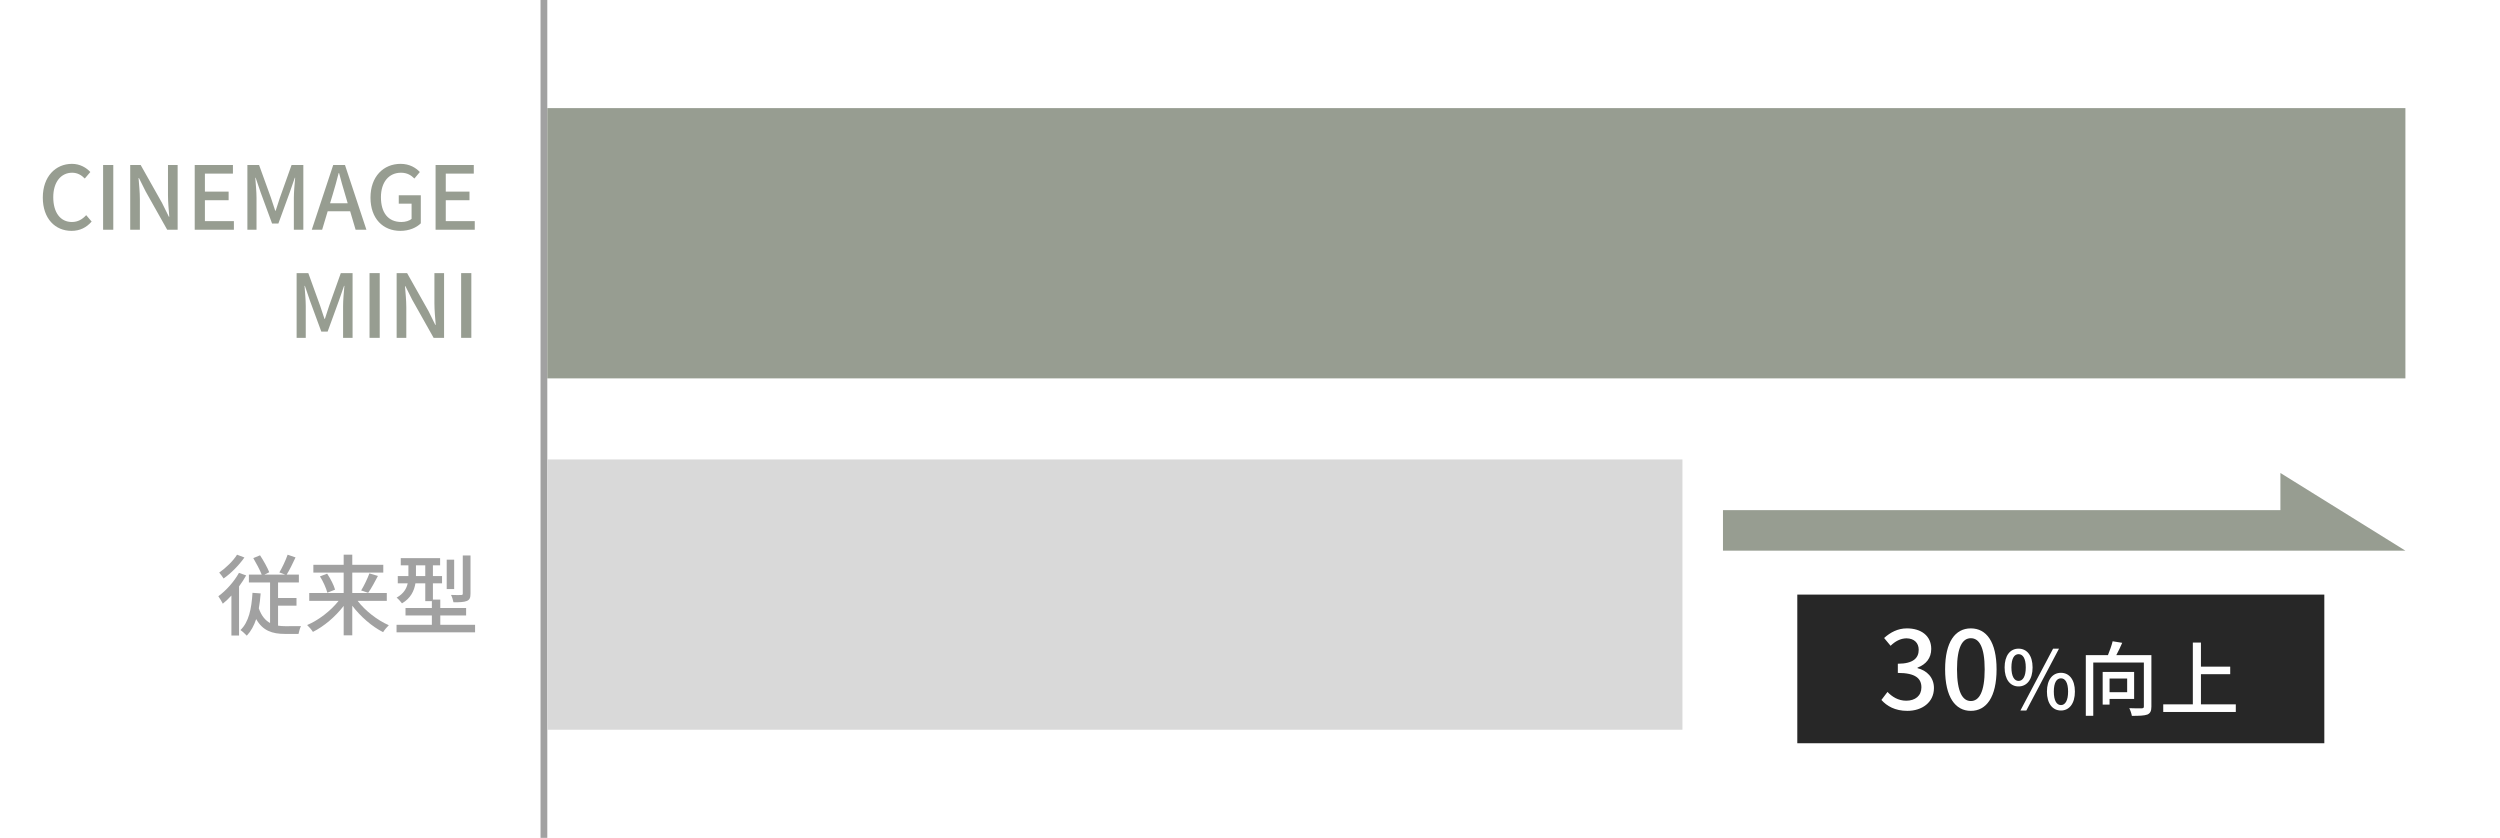
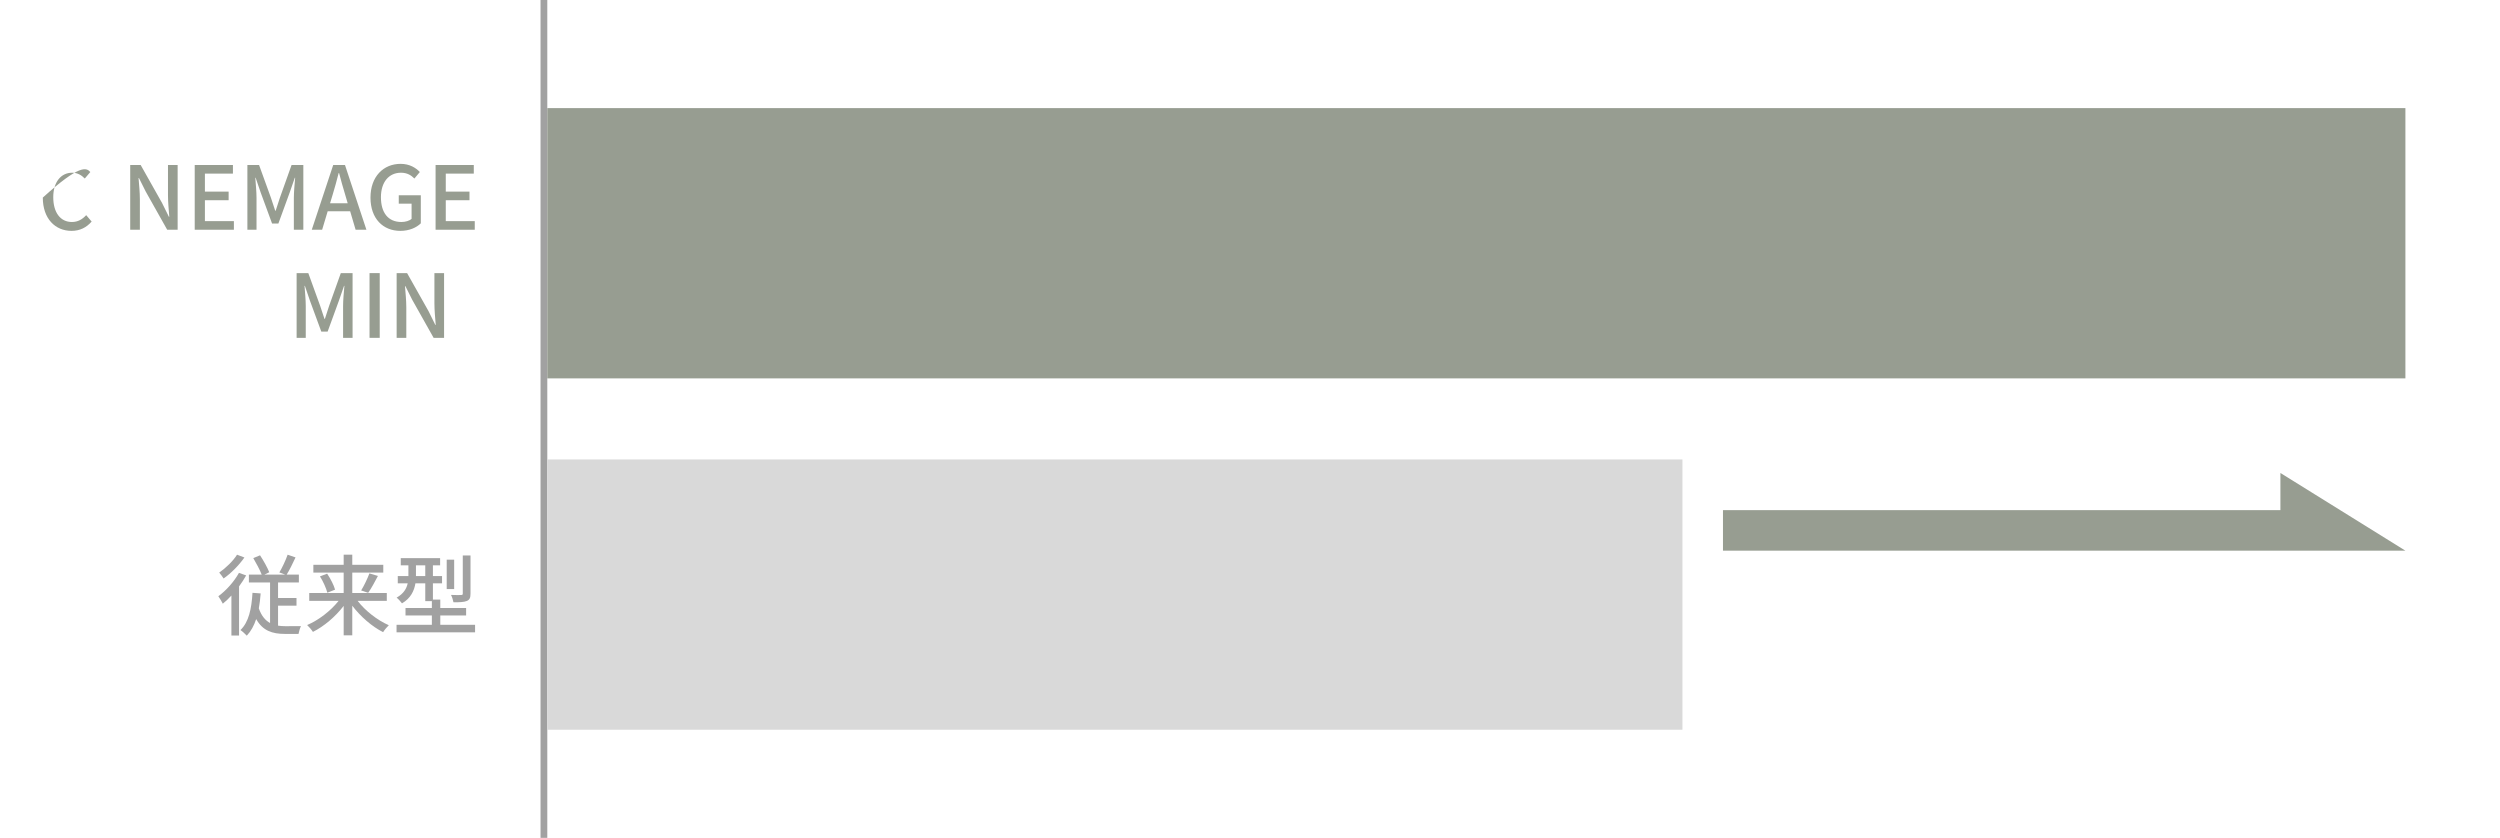
<svg xmlns="http://www.w3.org/2000/svg" width="370" height="124" viewBox="0 0 370 124" fill="none">
  <path d="M0 0H370V124H0V0Z" fill="white" />
-   <path d="M68.249 50.001V40.42H69.757V50.001H68.249Z" fill="#979D91" />
  <path d="M58.703 50.001V40.42H60.25L63.422 46.049L64.423 48.077H64.488C64.41 47.089 64.293 45.932 64.293 44.892V40.42H65.723V50.001H64.176L61.004 44.359L60.003 42.357H59.938C60.016 43.345 60.133 44.45 60.133 45.49V50.001H58.703Z" fill="#979D91" />
  <path d="M54.691 50.001V40.42H56.199V50.001H54.691Z" fill="#979D91" />
  <path d="M43.9 50.001V40.42H45.629L47.384 45.269C47.605 45.906 47.8 46.556 48.021 47.193H48.086C48.307 46.556 48.489 45.906 48.71 45.269L50.439 40.42H52.181V50.001H50.777V45.269C50.777 44.411 50.894 43.176 50.972 42.305H50.92L50.153 44.515L48.489 49.078H47.553L45.876 44.515L45.122 42.305H45.07C45.135 43.176 45.252 44.411 45.252 45.269V50.001H43.9Z" fill="#979D91" />
  <path d="M64.466 34.001V24.42H70.121V25.694H65.974V28.359H69.484V29.633H65.974V32.727H70.264V34.001H64.466Z" fill="#979D91" />
  <path d="M59.251 34.169C56.703 34.169 54.831 32.375 54.831 29.242C54.831 26.122 56.755 24.25 59.29 24.25C60.642 24.25 61.552 24.848 62.137 25.459L61.331 26.421C60.85 25.94 60.265 25.563 59.342 25.563C57.561 25.563 56.378 26.941 56.378 29.19C56.378 31.465 57.431 32.856 59.407 32.856C59.992 32.856 60.577 32.687 60.915 32.388V30.139H59.017V28.904H62.28V33.051C61.643 33.688 60.564 34.169 59.251 34.169Z" fill="#979D91" />
  <path d="M49.237 28.801L48.847 30.088H51.46L51.083 28.801C50.758 27.761 50.472 26.695 50.186 25.616H50.121C49.848 26.708 49.549 27.761 49.237 28.801ZM46.143 34.001L49.315 24.42H51.057L54.229 34.001H52.63L51.824 31.271H48.496L47.677 34.001H46.143Z" fill="#979D91" />
  <path d="M36.613 34.001V24.42H38.342L40.097 29.269C40.318 29.906 40.513 30.556 40.734 31.193H40.799C41.02 30.556 41.202 29.906 41.423 29.269L43.152 24.42H44.894V34.001H43.49V29.269C43.49 28.411 43.607 27.176 43.685 26.305H43.633L42.866 28.515L41.202 33.078H40.266L38.589 28.515L37.835 26.305H37.783C37.848 27.176 37.965 28.411 37.965 29.269V34.001H36.613Z" fill="#979D91" />
  <path d="M28.818 34.001V24.42H34.473V25.694H30.326V28.359H33.836V29.633H30.326V32.727H34.616V34.001H28.818Z" fill="#979D91" />
  <path d="M19.271 34.001V24.42H20.818L23.99 30.049L24.991 32.077H25.056C24.978 31.089 24.861 29.932 24.861 28.892V24.42H26.291V34.001H24.744L21.572 28.359L20.571 26.357H20.506C20.584 27.345 20.701 28.45 20.701 29.49V34.001H19.271Z" fill="#979D91" />
-   <path d="M15.259 34.001V24.42H16.767V34.001H15.259Z" fill="#979D91" />
-   <path d="M10.586 34.169C8.181 34.169 6.335 32.375 6.335 29.242C6.335 26.122 8.233 24.25 10.651 24.25C11.847 24.25 12.783 24.822 13.368 25.459L12.549 26.421C12.055 25.914 11.457 25.563 10.677 25.563C9.026 25.563 7.882 26.941 7.882 29.19C7.882 31.465 8.948 32.856 10.638 32.856C11.522 32.856 12.185 32.466 12.757 31.842L13.563 32.791C12.796 33.675 11.821 34.169 10.586 34.169Z" fill="#979D91" />
+   <path d="M10.586 34.169C8.181 34.169 6.335 32.375 6.335 29.242C11.847 24.25 12.783 24.822 13.368 25.459L12.549 26.421C12.055 25.914 11.457 25.563 10.677 25.563C9.026 25.563 7.882 26.941 7.882 29.19C7.882 31.465 8.948 32.856 10.638 32.856C11.522 32.856 12.185 32.466 12.757 31.842L13.563 32.791C12.796 33.675 11.821 34.169 10.586 34.169Z" fill="#979D91" />
  <path d="M69.635 82.211V87.853C69.635 88.464 69.518 88.763 69.089 88.945C68.673 89.114 68.036 89.14 67.113 89.14C67.061 88.828 66.905 88.347 66.749 88.048C67.412 88.074 68.049 88.074 68.231 88.061C68.439 88.061 68.491 88.009 68.491 87.84V82.211H69.635ZM67.217 82.835V87.177H66.112V82.835H67.217ZM61.562 85.253H62.94V83.667H61.562V85.253ZM65.163 92.468H70.311V93.586H58.689V92.468H63.915V91.09H60.015V89.985H63.915V88.971H62.94V86.332H61.484C61.302 87.424 60.795 88.542 59.495 89.296C59.339 89.075 58.923 88.62 58.702 88.451C59.755 87.853 60.171 87.099 60.34 86.332H58.871V85.253H60.444V83.667H59.313V82.601H65.137V83.667H64.071V85.253H65.423V86.332H64.071V88.737H65.163V89.985H68.985V91.09H65.163V92.468Z" fill="#A1A1A1" />
  <path d="M57.246 88.932H52.93C54.074 90.414 55.868 91.805 57.545 92.533C57.285 92.78 56.895 93.235 56.7 93.56C55.049 92.728 53.359 91.259 52.137 89.647V94.028H50.863V89.673C49.641 91.272 47.951 92.702 46.313 93.521C46.118 93.209 45.728 92.754 45.455 92.507C47.145 91.792 48.939 90.414 50.109 88.932H45.767V87.762H50.863V84.746H46.378V83.589H50.863V82.094H52.137V83.589H56.726V84.746H52.137V87.762H57.246V88.932ZM47.353 85.305L48.419 84.902C48.913 85.643 49.42 86.618 49.589 87.268L48.445 87.723C48.289 87.086 47.834 86.059 47.353 85.305ZM54.49 87.736L53.45 87.385C53.879 86.696 54.386 85.63 54.672 84.863L55.933 85.24C55.478 86.124 54.932 87.112 54.49 87.736Z" fill="#A1A1A1" />
  <path d="M35.081 82.094L36.173 82.51C35.393 83.628 34.197 84.85 33.092 85.617C32.949 85.383 32.637 84.954 32.442 84.746C33.417 84.07 34.535 82.991 35.081 82.094ZM35.367 84.785L36.433 85.162C36.134 85.708 35.77 86.254 35.38 86.787V94.054H34.249V88.139C33.833 88.594 33.404 89.01 32.975 89.348C32.858 89.101 32.507 88.503 32.312 88.243C33.456 87.411 34.639 86.098 35.367 84.785ZM41.152 89.634V92.598C41.503 92.65 41.867 92.676 42.257 92.676C42.582 92.676 44.129 92.676 44.545 92.663C44.402 92.949 44.233 93.495 44.181 93.82H42.166C40.307 93.82 38.877 93.352 37.915 91.623C37.59 92.598 37.148 93.417 36.524 94.08C36.329 93.859 35.861 93.43 35.588 93.248C36.823 92.065 37.226 90.102 37.369 87.736L38.578 87.827C38.513 88.62 38.435 89.361 38.305 90.037C38.695 91.155 39.267 91.818 39.969 92.208V86.202H36.836V85.045H38.734C38.461 84.343 37.928 83.355 37.486 82.601L38.487 82.185C39.007 82.978 39.579 84.005 39.852 84.694L39.124 85.045H42.218L41.347 84.72C41.763 84.018 42.296 82.9 42.569 82.094L43.739 82.497C43.323 83.407 42.842 84.369 42.426 85.045H44.233V86.202H41.152V88.503H43.882V89.634H41.152Z" fill="#A1A1A1" />
-   <path d="M266 88H344V110H266V88Z" fill="#272727" />
  <path d="M325.739 104.244H330.899V105.372H320.159V104.244H324.539V95.1H325.739V98.664H330.071V99.78H325.739V104.244Z" fill="white" />
  <path d="M314.819 100.428H312.215V102.444H314.819V100.428ZM315.851 103.44H312.215V104.28H311.195V99.444H315.851V103.44ZM318.407 96.96V104.568C318.407 105.216 318.251 105.564 317.807 105.756C317.339 105.924 316.595 105.948 315.515 105.948C315.467 105.636 315.299 105.12 315.131 104.808C315.923 104.844 316.751 104.844 316.979 104.832C317.219 104.82 317.291 104.76 317.291 104.556V98.052H309.803V105.936H308.699V96.96H311.975C312.239 96.312 312.527 95.52 312.671 94.908L314.087 95.136C313.823 95.748 313.511 96.408 313.211 96.96H318.407Z" fill="white" />
  <path d="M298.746 101.592C297.51 101.592 296.682 100.56 296.682 98.784C296.682 97.008 297.51 96 298.746 96C299.982 96 300.822 97.008 300.822 98.784C300.822 100.56 299.982 101.592 298.746 101.592ZM298.746 100.776C299.37 100.776 299.814 100.14 299.814 98.784C299.814 97.416 299.37 96.816 298.746 96.816C298.134 96.816 297.69 97.416 297.69 98.784C297.69 100.14 298.134 100.776 298.746 100.776ZM299.022 105.156L303.858 96H304.734L299.898 105.156H299.022ZM305.022 105.156C303.786 105.156 302.946 104.136 302.946 102.36C302.946 100.584 303.786 99.576 305.022 99.576C306.246 99.576 307.086 100.584 307.086 102.36C307.086 104.136 306.246 105.156 305.022 105.156ZM305.022 104.352C305.634 104.352 306.078 103.716 306.078 102.36C306.078 100.992 305.634 100.392 305.022 100.392C304.398 100.392 303.966 100.992 303.966 102.36C303.966 103.716 304.398 104.352 305.022 104.352Z" fill="white" />
  <path d="M291.685 105.208C289.381 105.208 287.877 103.16 287.877 99.064C287.877 94.984 289.381 93 291.685 93C293.989 93 295.493 95 295.493 99.064C295.493 103.16 293.989 105.208 291.685 105.208ZM291.685 103.752C292.885 103.752 293.733 102.472 293.733 99.064C293.733 95.688 292.885 94.456 291.685 94.456C290.485 94.456 289.637 95.688 289.637 99.064C289.637 102.472 290.485 103.752 291.685 103.752Z" fill="white" />
  <path d="M282.288 105.208C280.432 105.208 279.232 104.472 278.448 103.592L279.344 102.408C280.032 103.112 280.912 103.704 282.128 103.704C283.456 103.704 284.368 102.968 284.368 101.736C284.368 100.44 283.536 99.592 280.88 99.592V98.232C283.2 98.232 283.968 97.352 283.968 96.168C283.968 95.128 283.28 94.488 282.16 94.472C281.248 94.488 280.48 94.92 279.808 95.576L278.848 94.424C279.776 93.592 280.864 93 282.224 93C284.336 93 285.824 94.104 285.824 96.04C285.824 97.4 285.04 98.344 283.792 98.808V98.888C285.152 99.224 286.224 100.248 286.224 101.832C286.224 103.96 284.448 105.208 282.288 105.208Z" fill="white" />
  <path fill-rule="evenodd" clip-rule="evenodd" d="M80 124L80 -4.37114e-08L81 0L81 124L80 124Z" fill="#A1A1A1" />
  <path d="M81 16H356V56H81V16Z" fill="#979D91" />
  <path d="M81 68H249V108H81V68Z" fill="#D9D9D9" />
  <path d="M255 81.5V75.5H337.5V70L356 81.5H255Z" fill="#979D91" />
</svg>